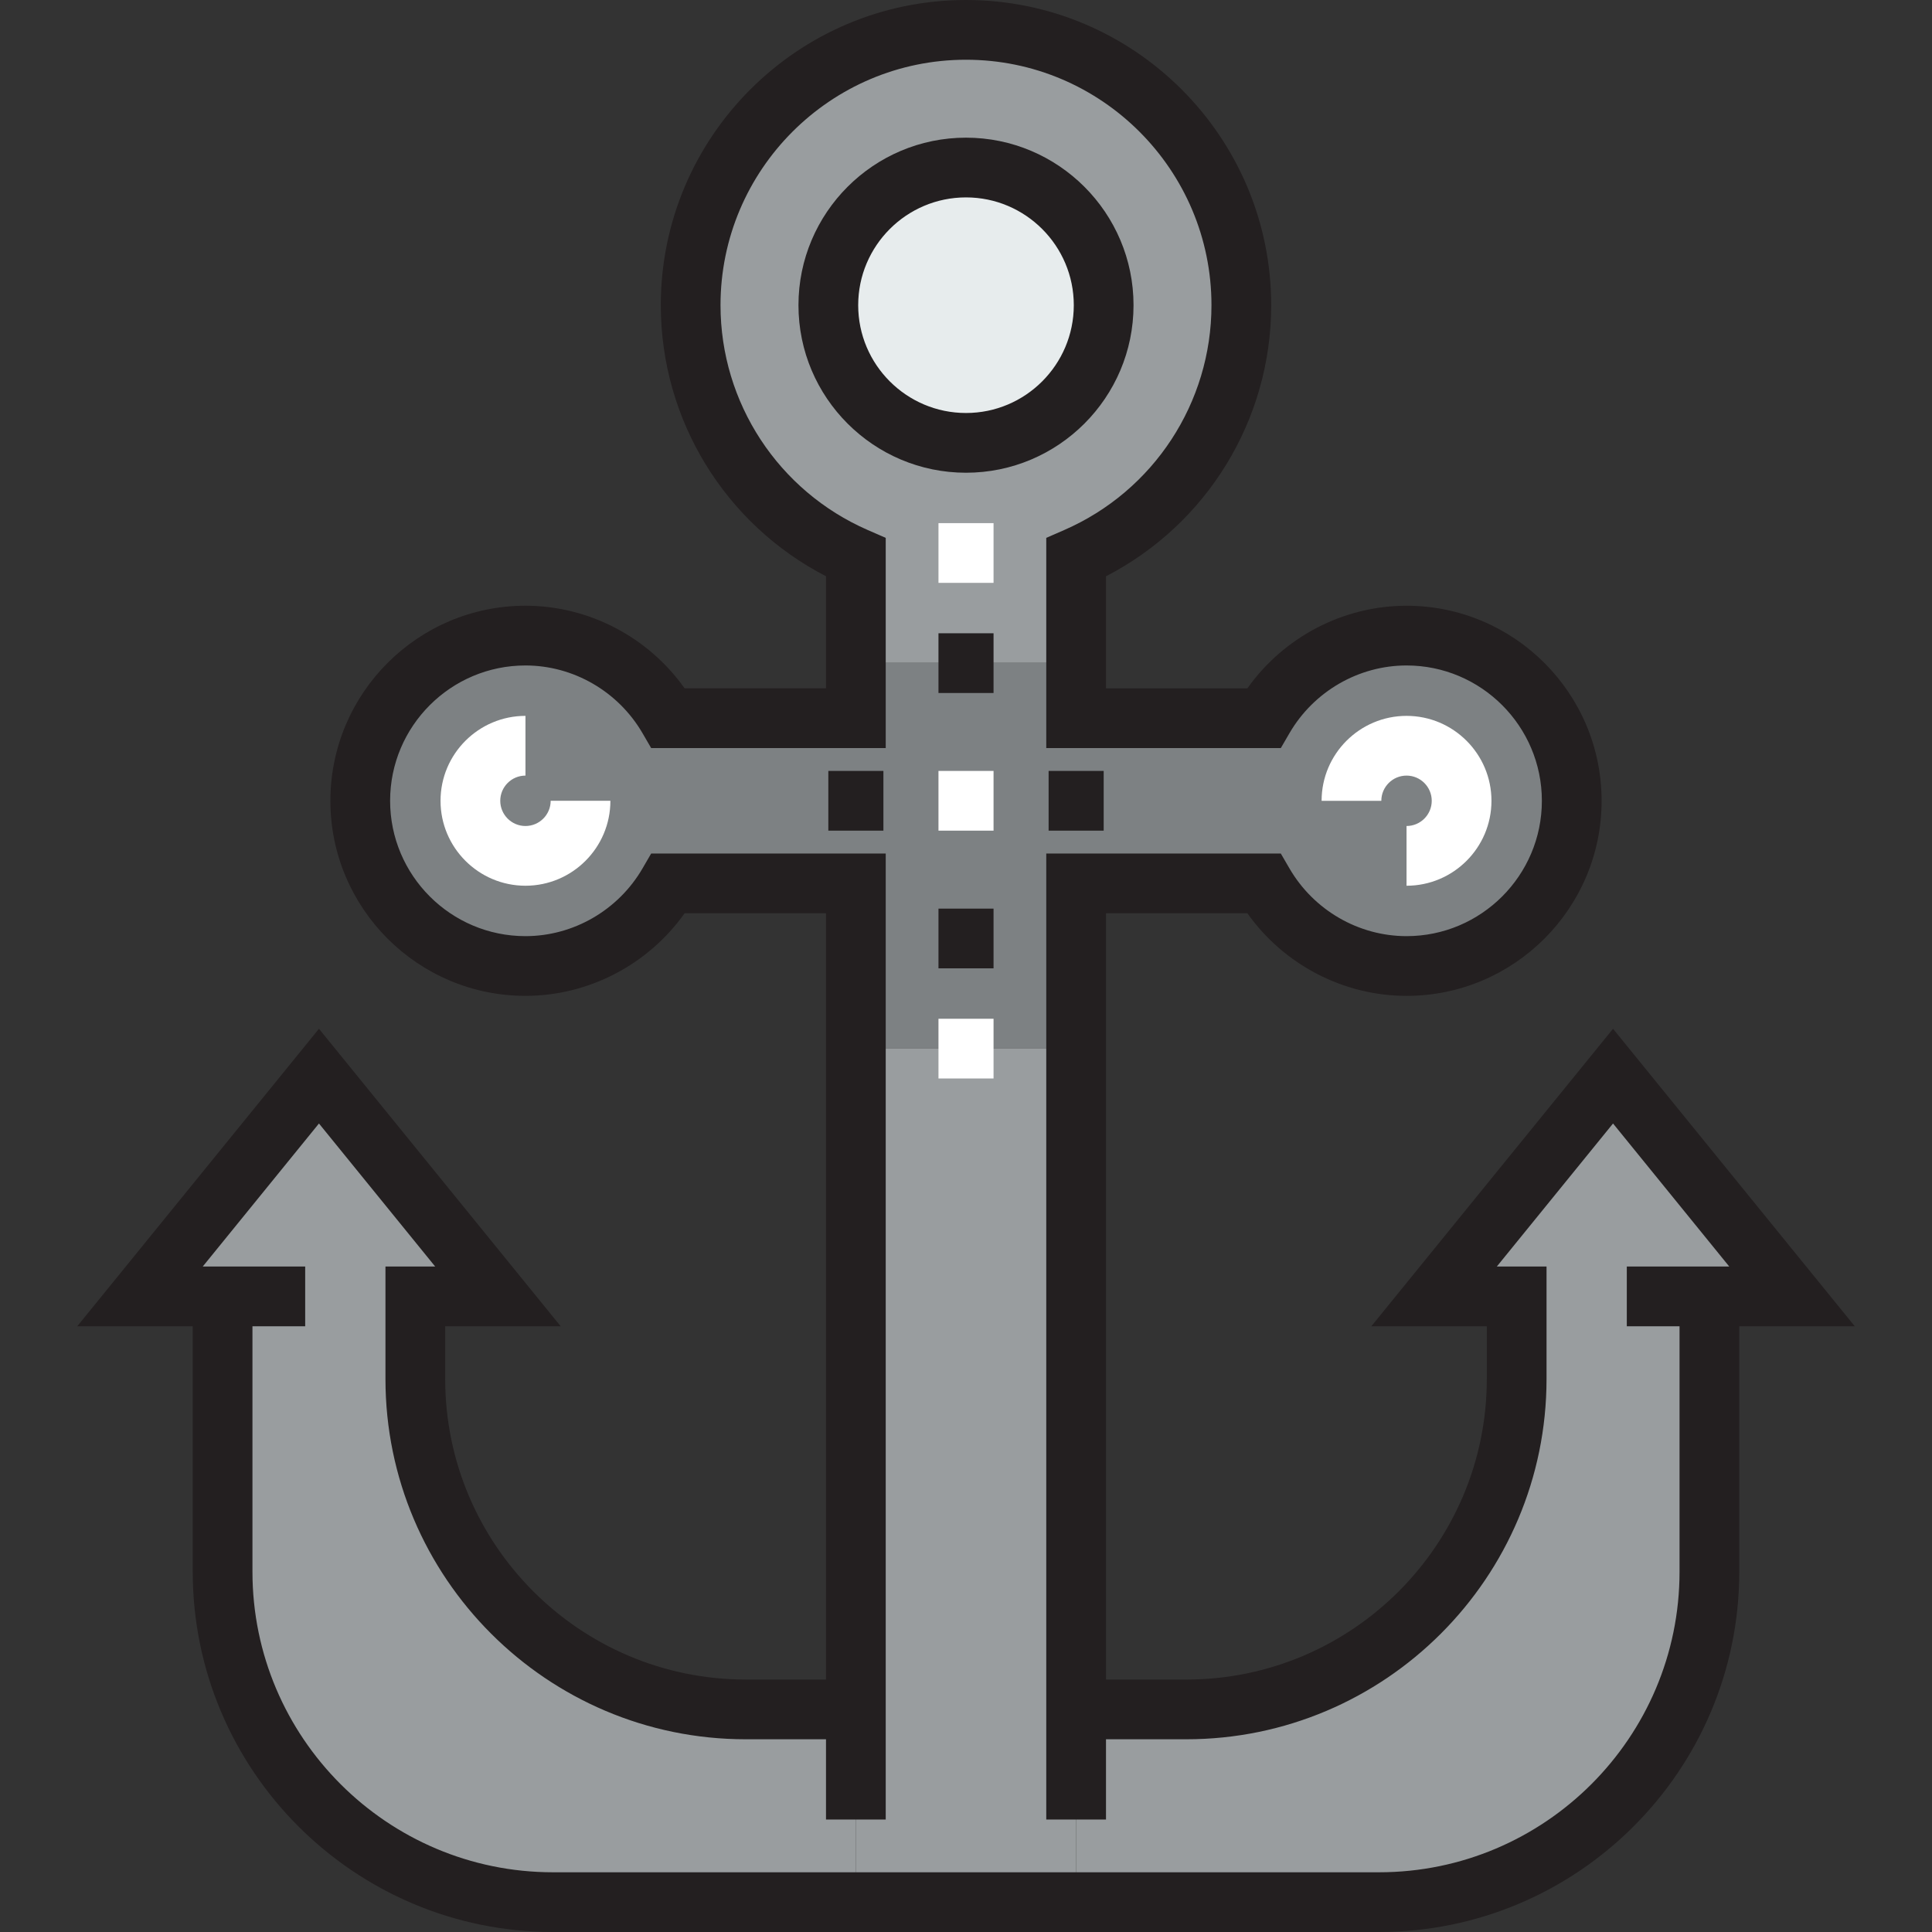
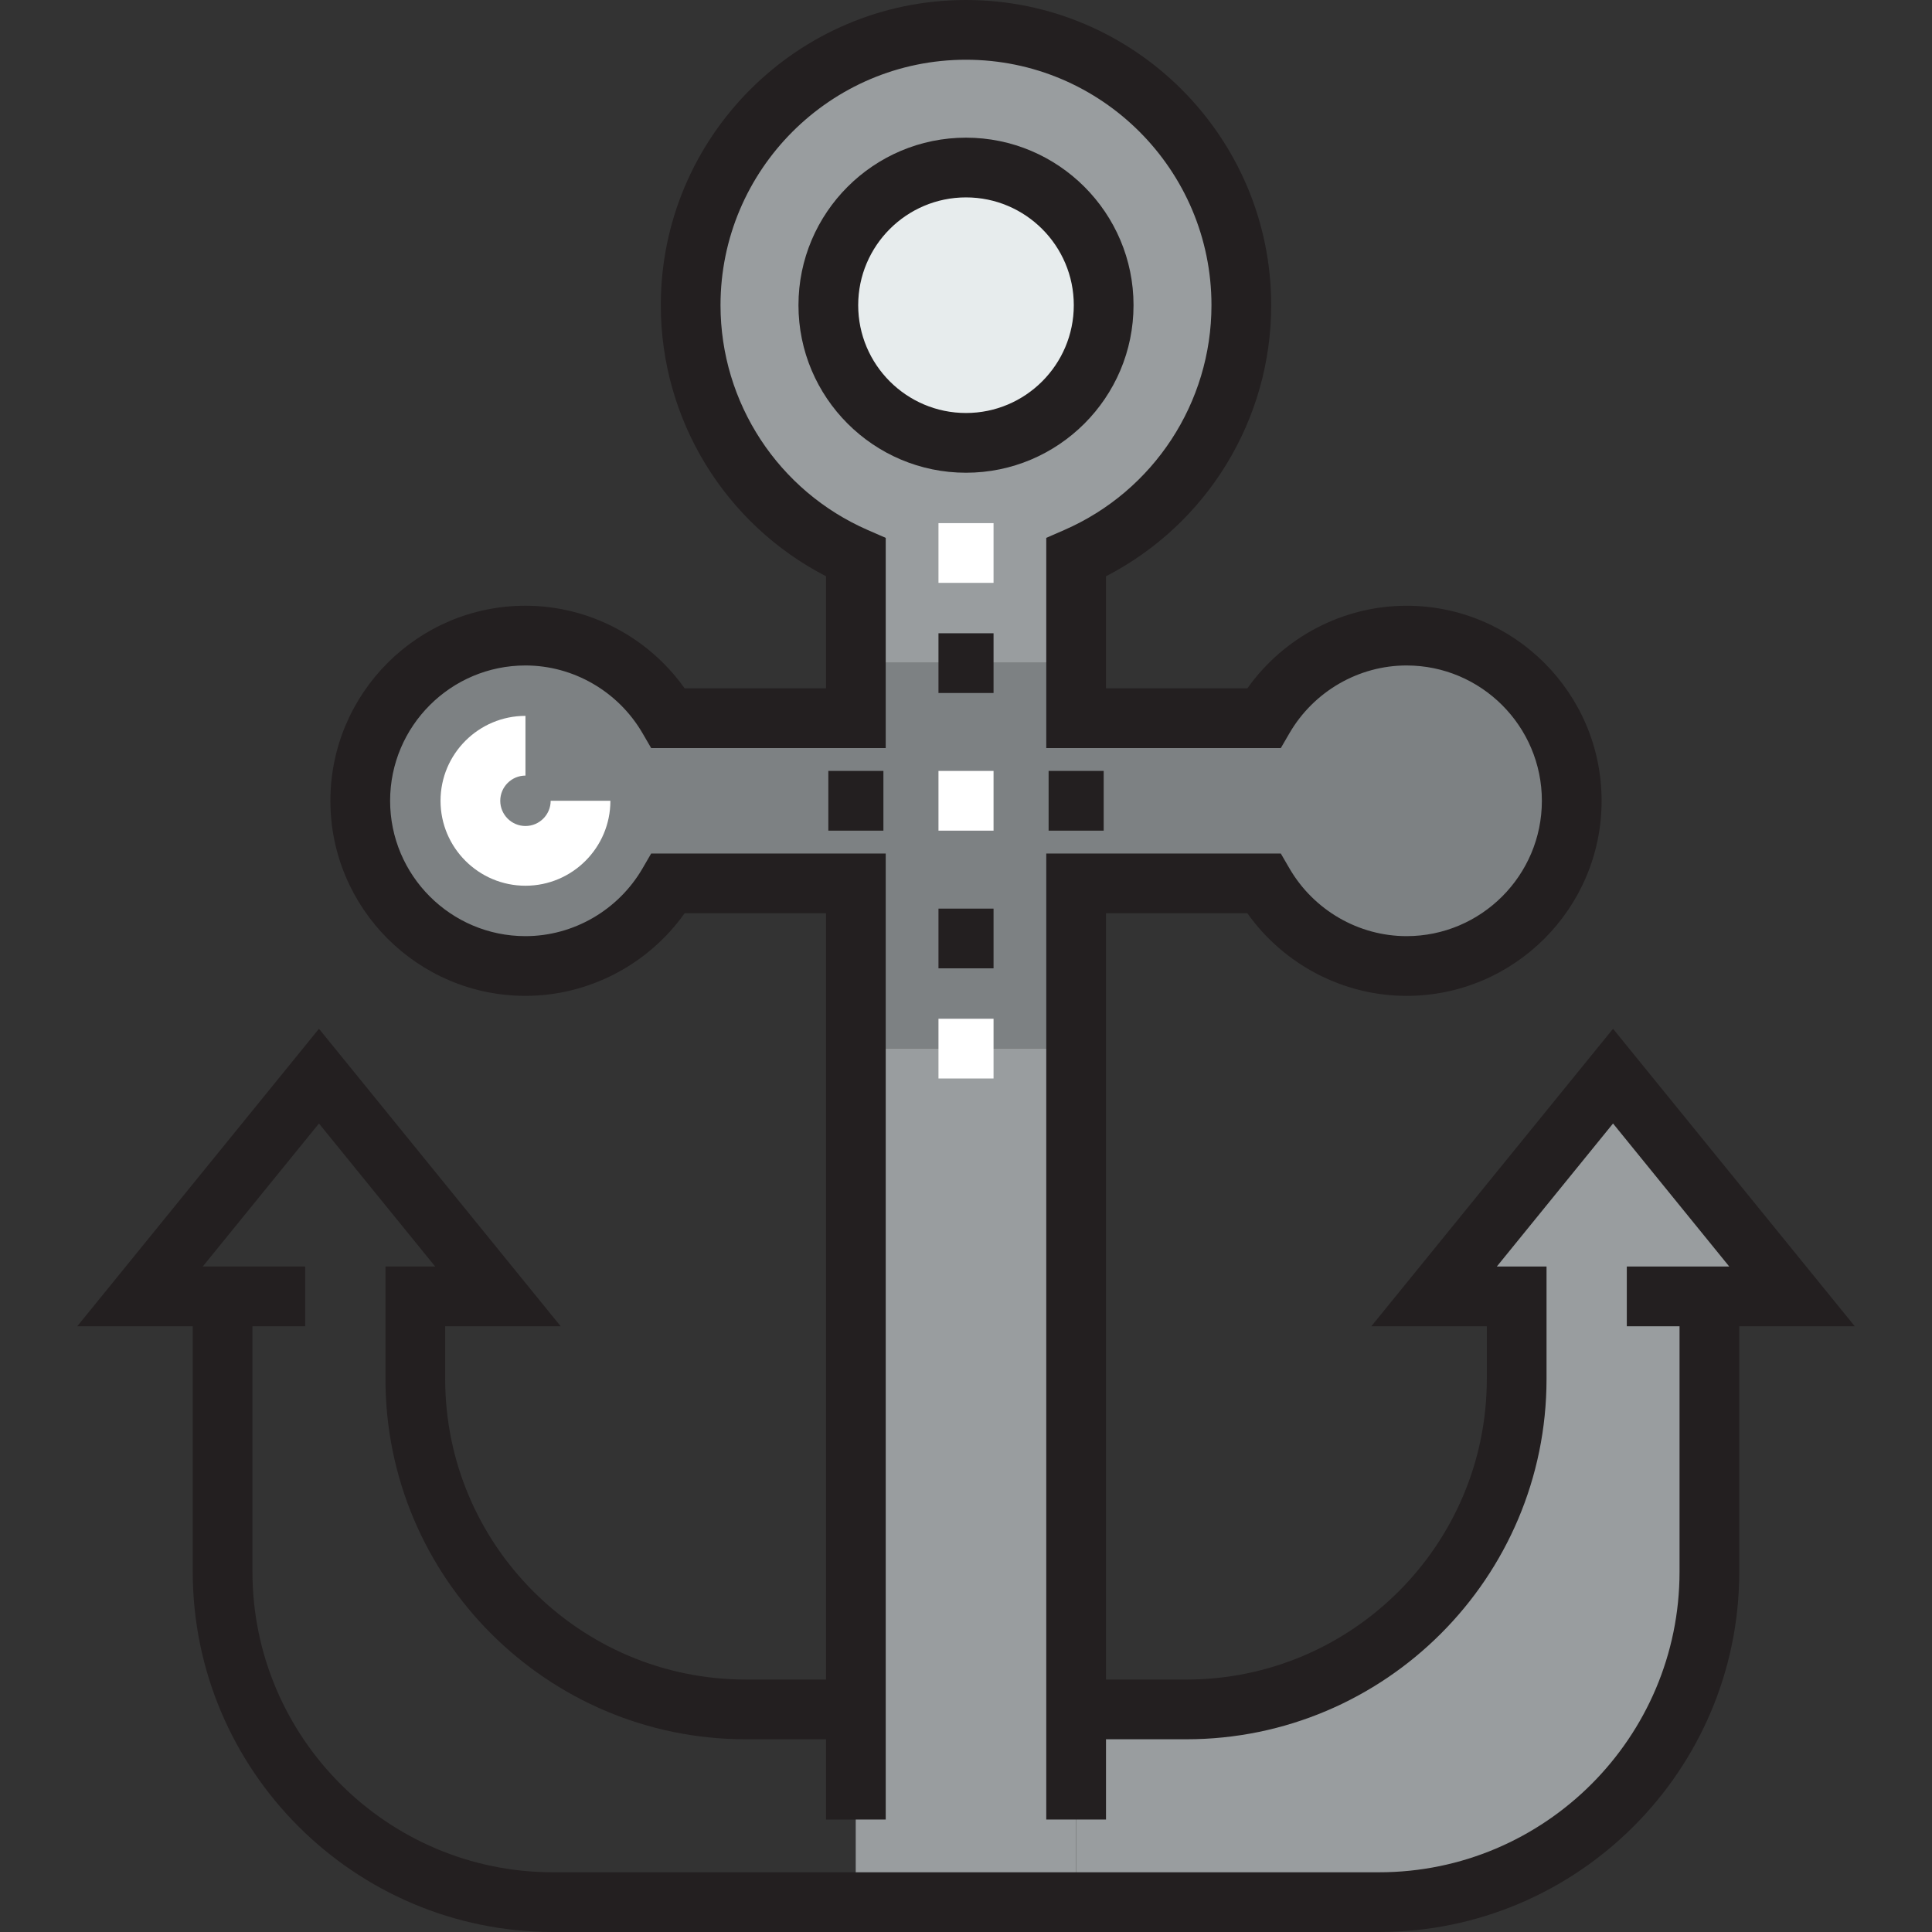
<svg xmlns="http://www.w3.org/2000/svg" version="1.1" id="Layer_1" x="0px" y="0px" viewBox="0 0 511.998 511.998" style="enable-background:new 0 0 511.998 511.998;" xml:space="preserve">
  <rect x="0" y="0" width="511.998" height="511.998" fill="#333333" stroke="none" />
  <path style="fill:#E7ECED;" d="M255.964,44.31c20.139,0,36.483,16.344,36.483,36.483s-16.344,36.483-36.483,36.483  s-36.483-16.344-36.483-36.483S235.825,44.31,255.964,44.31z" />
  <path style="fill:#7D8183;" d="M226.777,234.023h-49.691c-7.588,13.062-21.671,21.89-37.87,21.89  c-24.152,0-43.78-19.628-43.78-43.78s19.628-43.78,43.78-43.78c16.199,0,30.281,8.829,37.87,21.89h49.691v-14.593h58.373v14.593  h49.691c7.588-13.061,21.671-21.89,37.87-21.89c24.152,0,43.78,19.628,43.78,43.78s-19.628,43.78-43.78,43.78  c-16.199,0-30.281-8.829-37.87-21.89H285.15v43.78h-58.373V234.023z" />
  <g>
    <path style="fill:#999D9F;" d="M427.435,285.099l47.428,58.373h-21.89v72.967c0,48.157-39.402,87.56-87.56,87.56H285.15v-21.89   v-29.187h29.186c48.158,0,87.56-39.402,87.56-87.559v-21.89h-21.89L427.435,285.099z" />
-     <path style="fill:#999D9F;" d="M37.064,343.472l47.428-58.373l47.428,58.373h-21.89v21.89c0,48.158,39.402,87.56,87.56,87.56   h29.186v29.186v21.89h-80.264c-48.158,0-87.56-39.402-87.56-87.559v-72.967h-21.89V343.472z" />
    <polygon style="fill:#999D9F;" points="285.15,503.998 226.777,503.998 226.777,452.922 226.777,277.802 285.15,277.802    285.15,452.922  " />
    <path style="fill:#999D9F;" d="M328.93,80.793c0,29.917-18.022,55.601-43.78,66.837v28.019h-58.373V147.63   c-25.757-11.237-43.78-36.921-43.78-66.837c0-40.277,32.689-72.967,72.967-72.967S328.93,40.515,328.93,80.793z M292.447,80.793   c0-20.139-16.344-36.483-36.483-36.483S219.48,60.654,219.48,80.793s16.344,36.483,36.483,36.483S292.447,100.931,292.447,80.793z" />
  </g>
  <path style="fill:#231F20;" d="M300.396,80.88c0-24.48-19.916-44.397-44.398-44.397S211.601,56.4,211.601,80.88  c0,24.481,19.916,44.398,44.398,44.398S300.396,105.362,300.396,80.88z M227.429,80.88c0-15.753,12.816-28.568,28.569-28.568  s28.569,12.816,28.569,28.568s-12.816,28.569-28.569,28.569S227.429,96.633,227.429,80.88z" />
  <g>
    <path style="fill:#FFFFFF;" d="M139.252,218.899c-3.683,0-6.68-2.997-6.68-6.68c0-3.683,2.996-6.679,6.68-6.679v-15.828   c-12.411,0-22.508,10.096-22.508,22.507c0,12.412,10.096,22.508,22.508,22.508s22.508-10.096,22.508-22.508h-15.828   C145.931,215.904,142.935,218.899,139.252,218.899z" />
-     <path style="fill:#FFFFFF;" d="M372.744,205.541c3.683,0,6.68,2.996,6.68,6.679c0,3.683-2.996,6.68-6.68,6.68v15.828   c12.41,0,22.508-10.096,22.508-22.508c0-12.411-10.096-22.507-22.508-22.507c-12.41,0-22.508,10.096-22.508,22.507h15.828   C366.066,208.537,369.062,205.541,372.744,205.541z" />
  </g>
  <path style="fill:#231F20;" d="M427.469,272.636l-64.055,78.838h30.603v13.975c0,43.916-35.729,79.646-79.645,79.646h-21.272  V242.024h37.466c9.651,13.607,25.417,21.891,42.18,21.891c28.505,0,51.694-23.19,51.694-51.694s-23.19-51.693-51.694-51.693  c-16.762,0-32.528,8.282-42.179,21.89h-37.466v-29.701c26.758-13.799,43.779-41.448,43.779-71.833  C336.879,36.283,300.596,0,255.998,0s-80.881,36.283-80.881,80.88c0,30.387,17.018,58.034,43.78,71.833v29.701h-37.466  c-9.651-13.607-25.417-21.89-42.18-21.89c-28.505,0-51.694,23.19-51.694,51.693s23.19,51.694,51.694,51.694  c16.762,0,32.528-8.284,42.18-21.891h37.466v203.071h-21.272c-43.916,0-79.645-35.729-79.645-79.646v-13.975h30.604l-64.055-78.838  l-64.056,78.838h30.604v65.053c0,52.644,42.83,95.474,95.474,95.474h218.899c52.644,0,95.474-42.83,95.474-95.474v-65.053h30.604  L427.469,272.636z M431.118,335.645v15.828h13.975v65.053c0,43.916-35.729,79.645-79.645,79.645h-218.9  c-43.916,0-79.645-35.728-79.645-79.645v-65.053h13.975v-15.828H53.726l30.801-37.909l30.8,37.909h-13.176v29.804  c0,52.645,42.83,95.475,95.474,95.475h21.272v21.272h15.828V226.195h-62.159l-2.289,3.938  c-6.434,11.074-18.322,17.953-31.027,17.953c-19.777,0-35.866-16.089-35.866-35.866c0-19.776,16.089-35.865,35.866-35.865  c12.705,0,24.593,6.879,31.027,17.952l2.289,3.938h62.159v-55.707l-4.75-2.072c-23.71-10.345-39.031-33.733-39.031-59.584  c0-35.869,29.182-65.052,65.053-65.052s65.053,29.182,65.053,65.052c0,25.852-15.321,49.24-39.03,59.584l-4.75,2.072v55.707h62.159  l2.288-3.938c6.434-11.072,18.322-17.952,31.027-17.952c19.777,0,35.866,16.089,35.866,35.865c0,19.777-16.089,35.866-35.866,35.866  c-12.705,0-24.593-6.878-31.027-17.953l-2.288-3.938h-62.159v256.001H293.1v-21.272h21.272c52.644,0,95.474-42.83,95.474-95.475  v-29.804h-13.177l30.801-37.909l30.801,37.909H431.118z" />
  <rect x="248.705" y="204.302" style="fill:#FFFFFF;" width="14.594" height="15.828" />
  <g>
    <rect x="277.892" y="204.302" style="fill:#231F20;" width="14.594" height="15.828" />
    <rect x="219.517" y="204.302" style="fill:#231F20;" width="14.594" height="15.828" />
  </g>
  <rect x="248.705" y="138.636" style="fill:#FFFFFF;" width="14.594" height="15.828" />
  <g>
    <rect x="248.705" y="167.823" style="fill:#231F20;" width="14.594" height="15.828" />
    <rect x="248.705" y="240.792" style="fill:#231F20;" width="14.594" height="15.828" />
  </g>
  <rect x="248.705" y="269.98" style="fill:#FFFFFF;" width="14.594" height="15.828" />
  <g>
</g>
  <g>
</g>
  <g>
</g>
  <g>
</g>
  <g>
</g>
  <g>
</g>
  <g>
</g>
  <g>
</g>
  <g>
</g>
  <g>
</g>
  <g>
</g>
  <g>
</g>
  <g>
</g>
  <g>
</g>
  <g>
</g>
</svg>